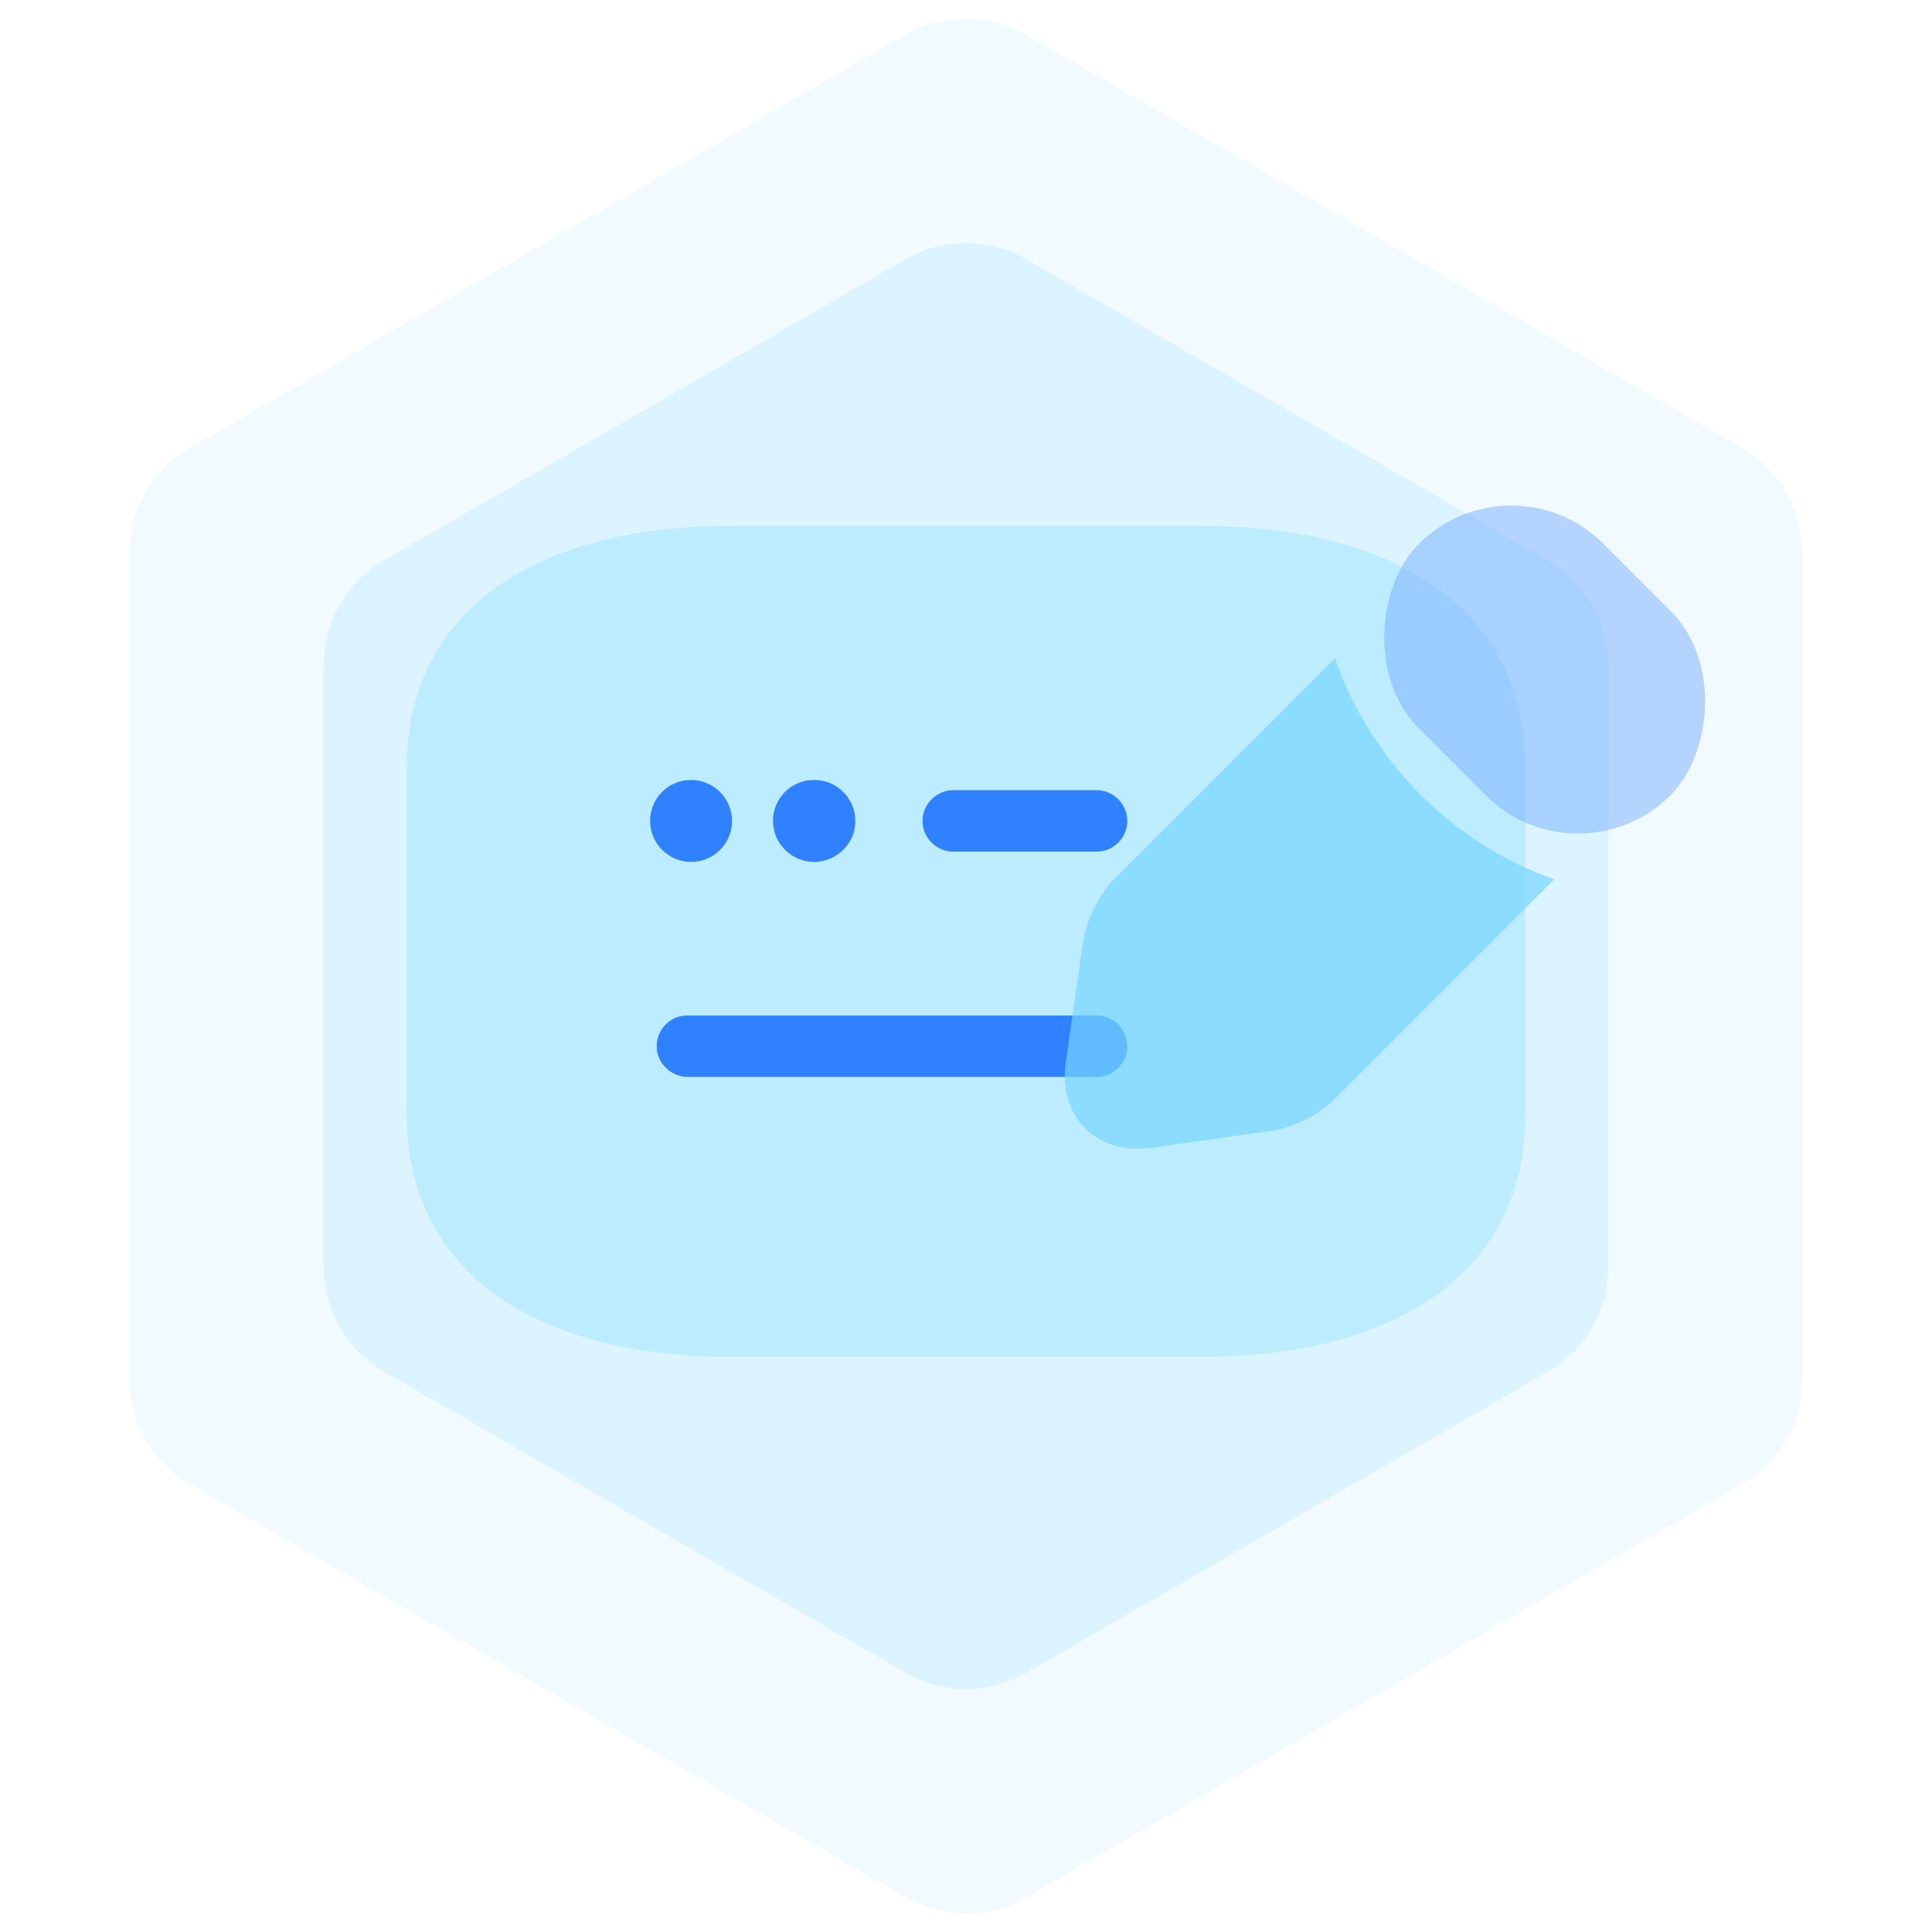
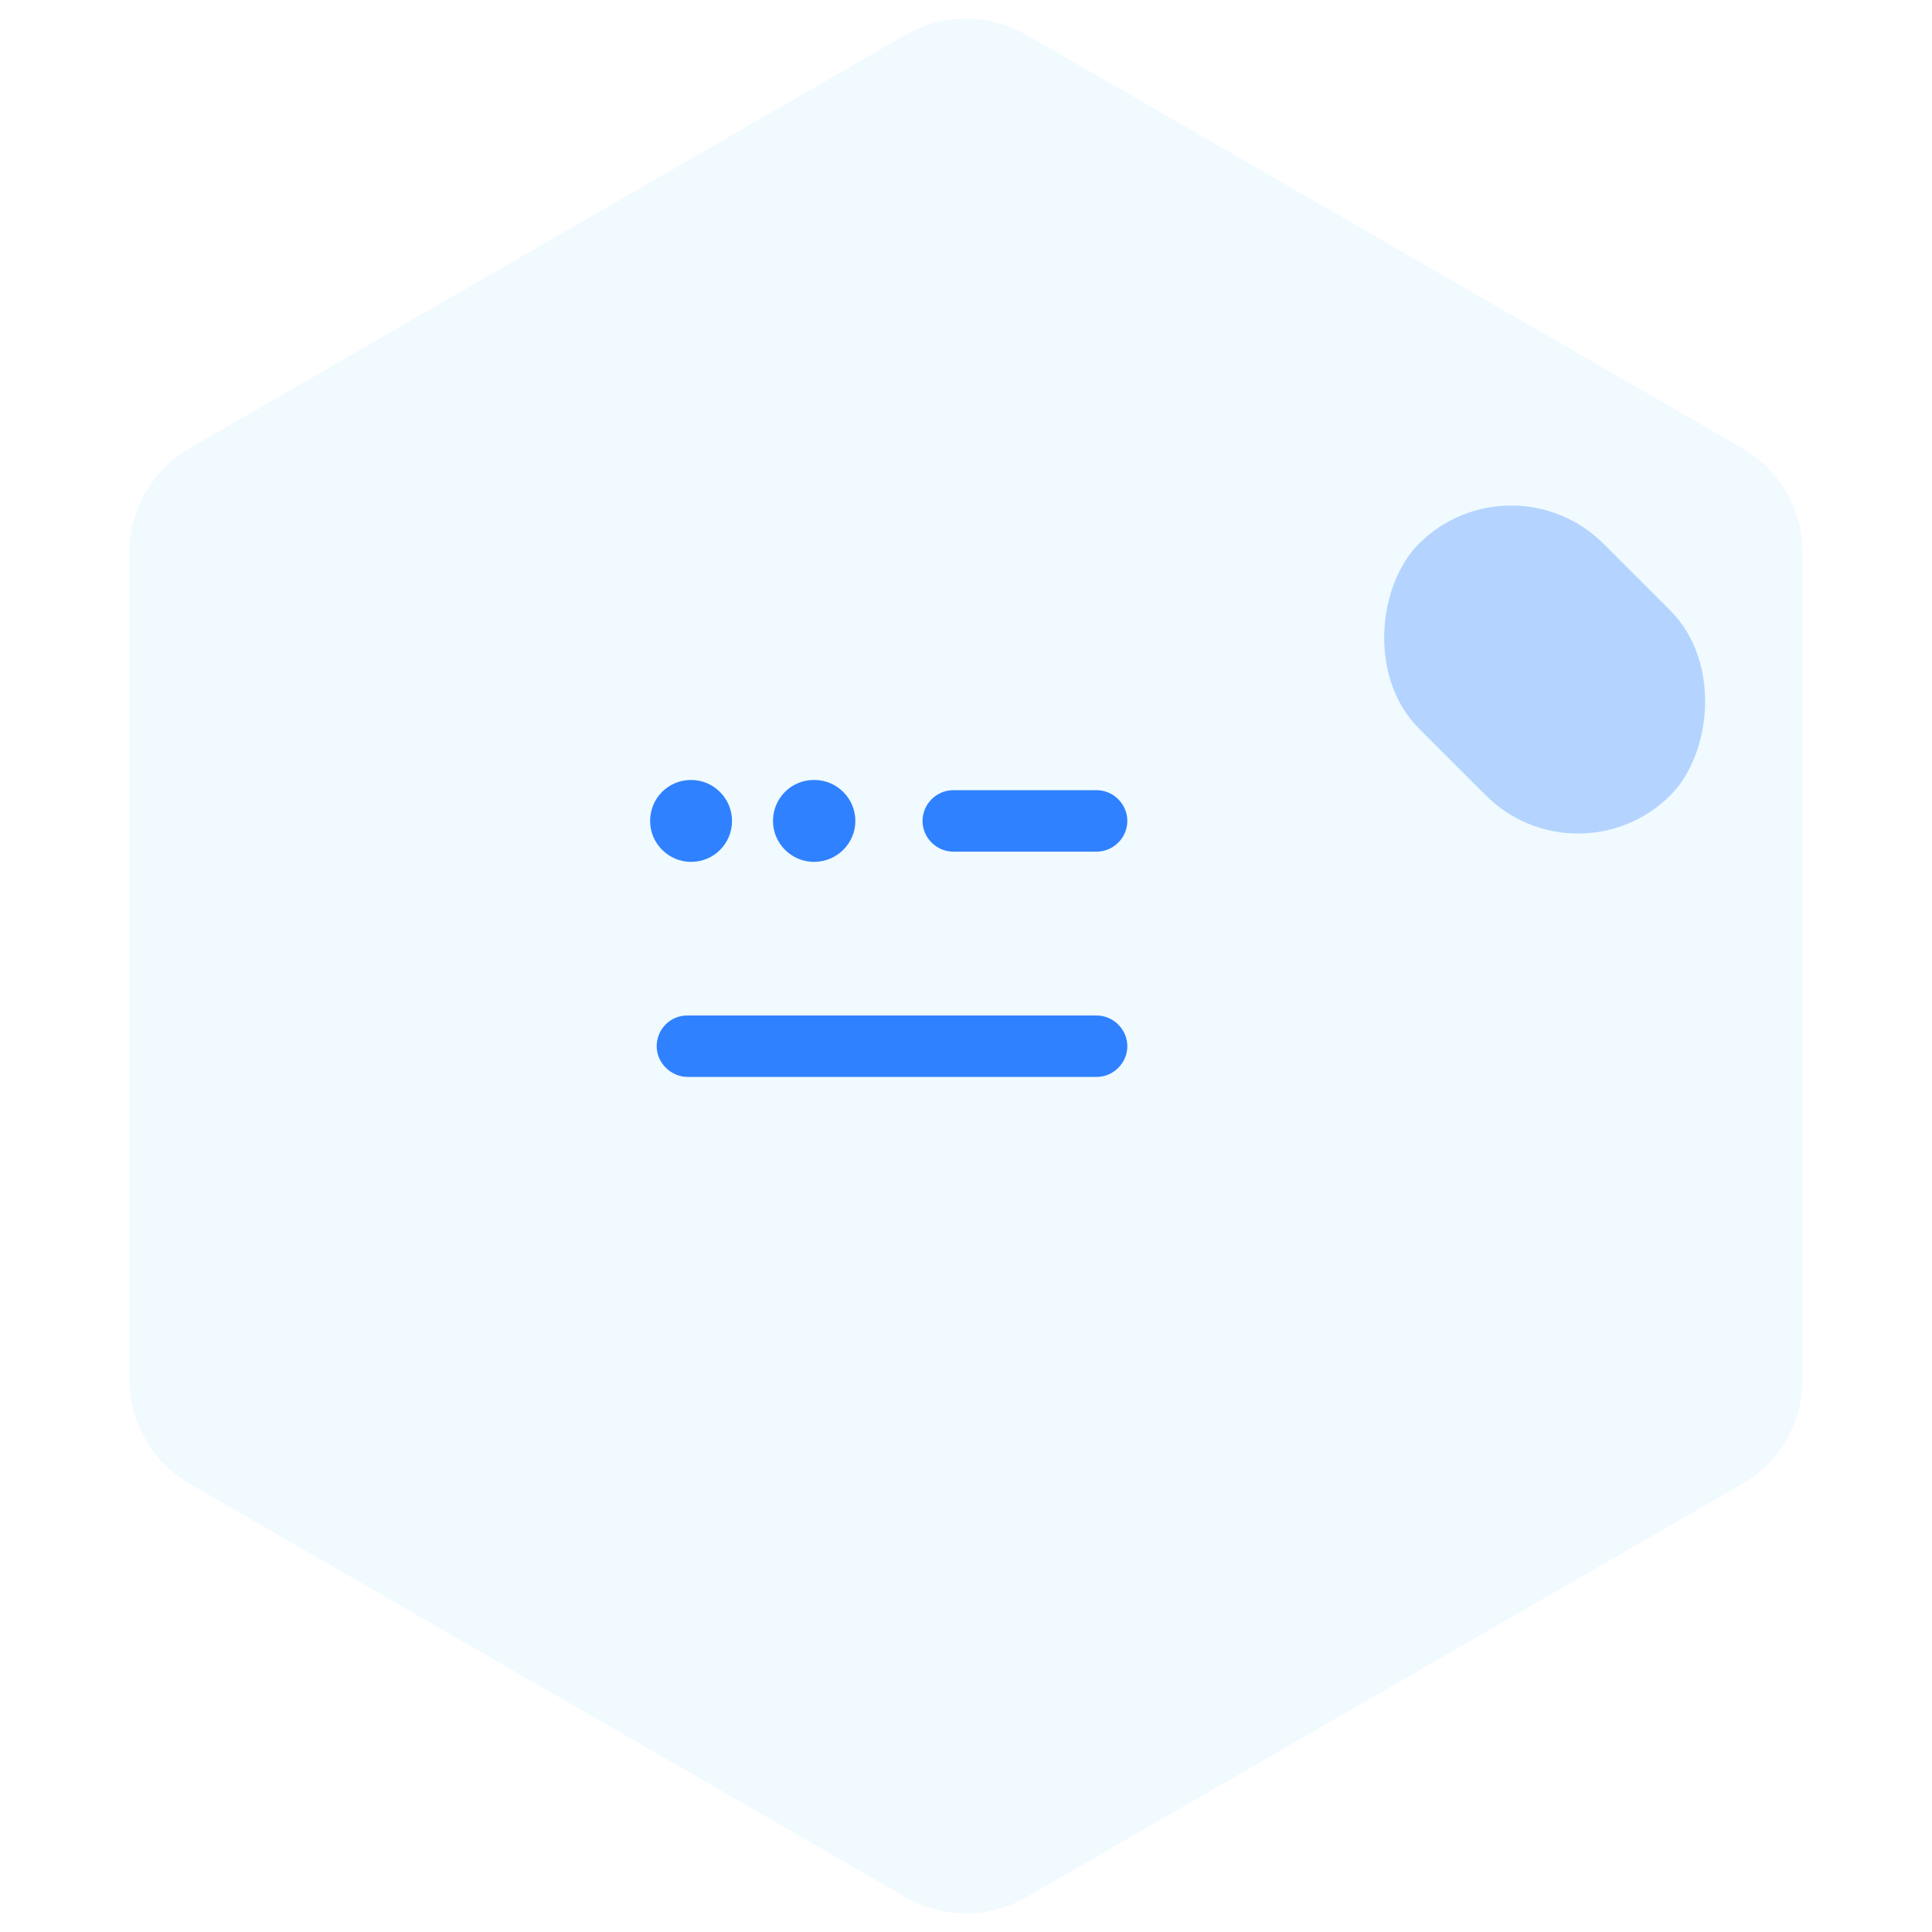
<svg xmlns="http://www.w3.org/2000/svg" width="48" height="48" viewBox="0 0 48 48" fill="none">
  <path d="M22.5 0.866C23.428 0.33 24.572 0.33 25.5 0.866L43.285 11.134C44.213 11.67 44.785 12.66 44.785 13.732V34.268C44.785 35.34 44.213 36.33 43.285 36.866L25.5 47.134C24.572 47.67 23.428 47.67 22.5 47.134L4.715 36.866C3.787 36.33 3.215 35.34 3.215 34.268V13.732C3.215 12.66 3.787 11.67 4.715 11.134L22.5 0.866Z" fill="#F0FAFF" />
-   <path d="M22.5 6.441C23.428 5.905 24.572 5.905 25.5 6.441L38.457 13.921C39.385 14.457 39.957 15.448 39.957 16.52V31.481C39.957 32.553 39.385 33.543 38.457 34.079L25.5 41.559C24.572 42.095 23.428 42.095 22.5 41.559L9.543 34.079C8.615 33.543 8.043 32.553 8.043 31.481V16.52C8.043 15.448 8.615 14.457 9.543 13.921L22.5 6.441Z" fill="#DBF4FF" />
  <g filter="url(#filter0_b_612_6748)">
-     <path d="M29.832 13.064H18.183C13.134 13.064 10.105 15.303 10.105 19.062V27.701C10.105 31.472 13.134 33.71 18.183 33.71H29.817C34.881 33.71 37.895 31.472 37.895 27.712V19.062C37.91 15.303 34.881 13.064 29.832 13.064Z" fill="#77D6FF" fill-opacity="0.3" />
-   </g>
+     </g>
  <path d="M27.245 21.159H23.683C23.266 21.159 22.92 20.813 22.92 20.396C22.92 19.978 23.266 19.632 23.683 19.632H27.245C27.662 19.632 28.008 19.978 28.008 20.396C28.008 20.813 27.662 21.159 27.245 21.159ZM20.223 21.413C19.663 21.413 19.205 20.955 19.205 20.396C19.205 19.836 19.653 19.378 20.223 19.378H20.233C20.793 19.378 21.251 19.836 21.251 20.396C21.251 20.955 20.793 21.413 20.223 21.413ZM17.17 21.413C16.61 21.413 16.152 20.955 16.152 20.396C16.152 19.836 16.6 19.378 17.17 19.378C17.729 19.378 18.187 19.836 18.187 20.396C18.187 20.955 17.739 21.413 17.17 21.413ZM27.245 26.756H17.088C16.671 26.756 16.315 26.41 16.315 25.993C16.315 25.576 16.651 25.23 17.068 25.23H27.245C27.662 25.23 28.008 25.576 28.008 25.993C28.008 26.41 27.662 26.756 27.245 26.756Z" fill="#2F81FF" />
  <g filter="url(#filter1_b_612_6748)">
-     <path d="M37.825 21.527C37.55 21.394 37.286 21.262 37.042 21.11C36.838 20.987 36.635 20.855 36.441 20.713C36.278 20.611 36.095 20.458 35.912 20.305C35.892 20.295 35.831 20.244 35.749 20.163C35.434 19.909 35.098 19.562 34.782 19.186C34.762 19.166 34.701 19.105 34.65 19.013C34.548 18.901 34.395 18.708 34.263 18.494C34.151 18.351 34.019 18.148 33.897 17.934C33.744 17.68 33.612 17.425 33.49 17.161C33.358 16.876 33.256 16.611 33.164 16.357L27.689 21.832C27.332 22.188 26.986 22.86 26.915 23.359L26.478 26.392C26.386 27.033 26.559 27.633 26.956 28.03C27.292 28.366 27.75 28.539 28.259 28.539C28.371 28.539 28.483 28.529 28.595 28.519L31.617 28.091C32.116 28.02 32.788 27.684 33.144 27.318L38.619 21.842C38.365 21.761 38.11 21.649 37.825 21.527Z" fill="#77D6FF" fill-opacity="0.7" />
-   </g>
+     </g>
  <g filter="url(#filter2_b_612_6748)">
    <rect x="37.546" y="11.217" width="8.836" height="6.487" rx="3.243" transform="rotate(45 37.546 11.217)" fill="#79AEFF" fill-opacity="0.5" />
  </g>
  <defs>
    <filter id="filter0_b_612_6748" x="8.105" y="11.064" width="31.791" height="24.646" filterUnits="userSpaceOnUse" color-interpolation-filters="sRGB">
      <feFlood flood-opacity="0" result="BackgroundImageFix" />
      <feGaussianBlur in="BackgroundImageFix" stdDeviation="1" />
      <feComposite in2="SourceAlpha" operator="in" result="effect1_backgroundBlur_612_6748" />
      <feBlend mode="normal" in="SourceGraphic" in2="effect1_backgroundBlur_612_6748" result="shape" />
    </filter>
    <filter id="filter1_b_612_6748" x="24.454" y="14.357" width="16.166" height="16.182" filterUnits="userSpaceOnUse" color-interpolation-filters="sRGB">
      <feFlood flood-opacity="0" result="BackgroundImageFix" />
      <feGaussianBlur in="BackgroundImageFix" stdDeviation="1" />
      <feComposite in2="SourceAlpha" operator="in" result="effect1_backgroundBlur_612_6748" />
      <feBlend mode="normal" in="SourceGraphic" in2="effect1_backgroundBlur_612_6748" result="shape" />
    </filter>
    <filter id="filter2_b_612_6748" x="24.302" y="2.561" width="28.148" height="28.148" filterUnits="userSpaceOnUse" color-interpolation-filters="sRGB">
      <feFlood flood-opacity="0" result="BackgroundImageFix" />
      <feGaussianBlur in="BackgroundImageFix" stdDeviation="5" />
      <feComposite in2="SourceAlpha" operator="in" result="effect1_backgroundBlur_612_6748" />
      <feBlend mode="normal" in="SourceGraphic" in2="effect1_backgroundBlur_612_6748" result="shape" />
    </filter>
  </defs>
</svg>